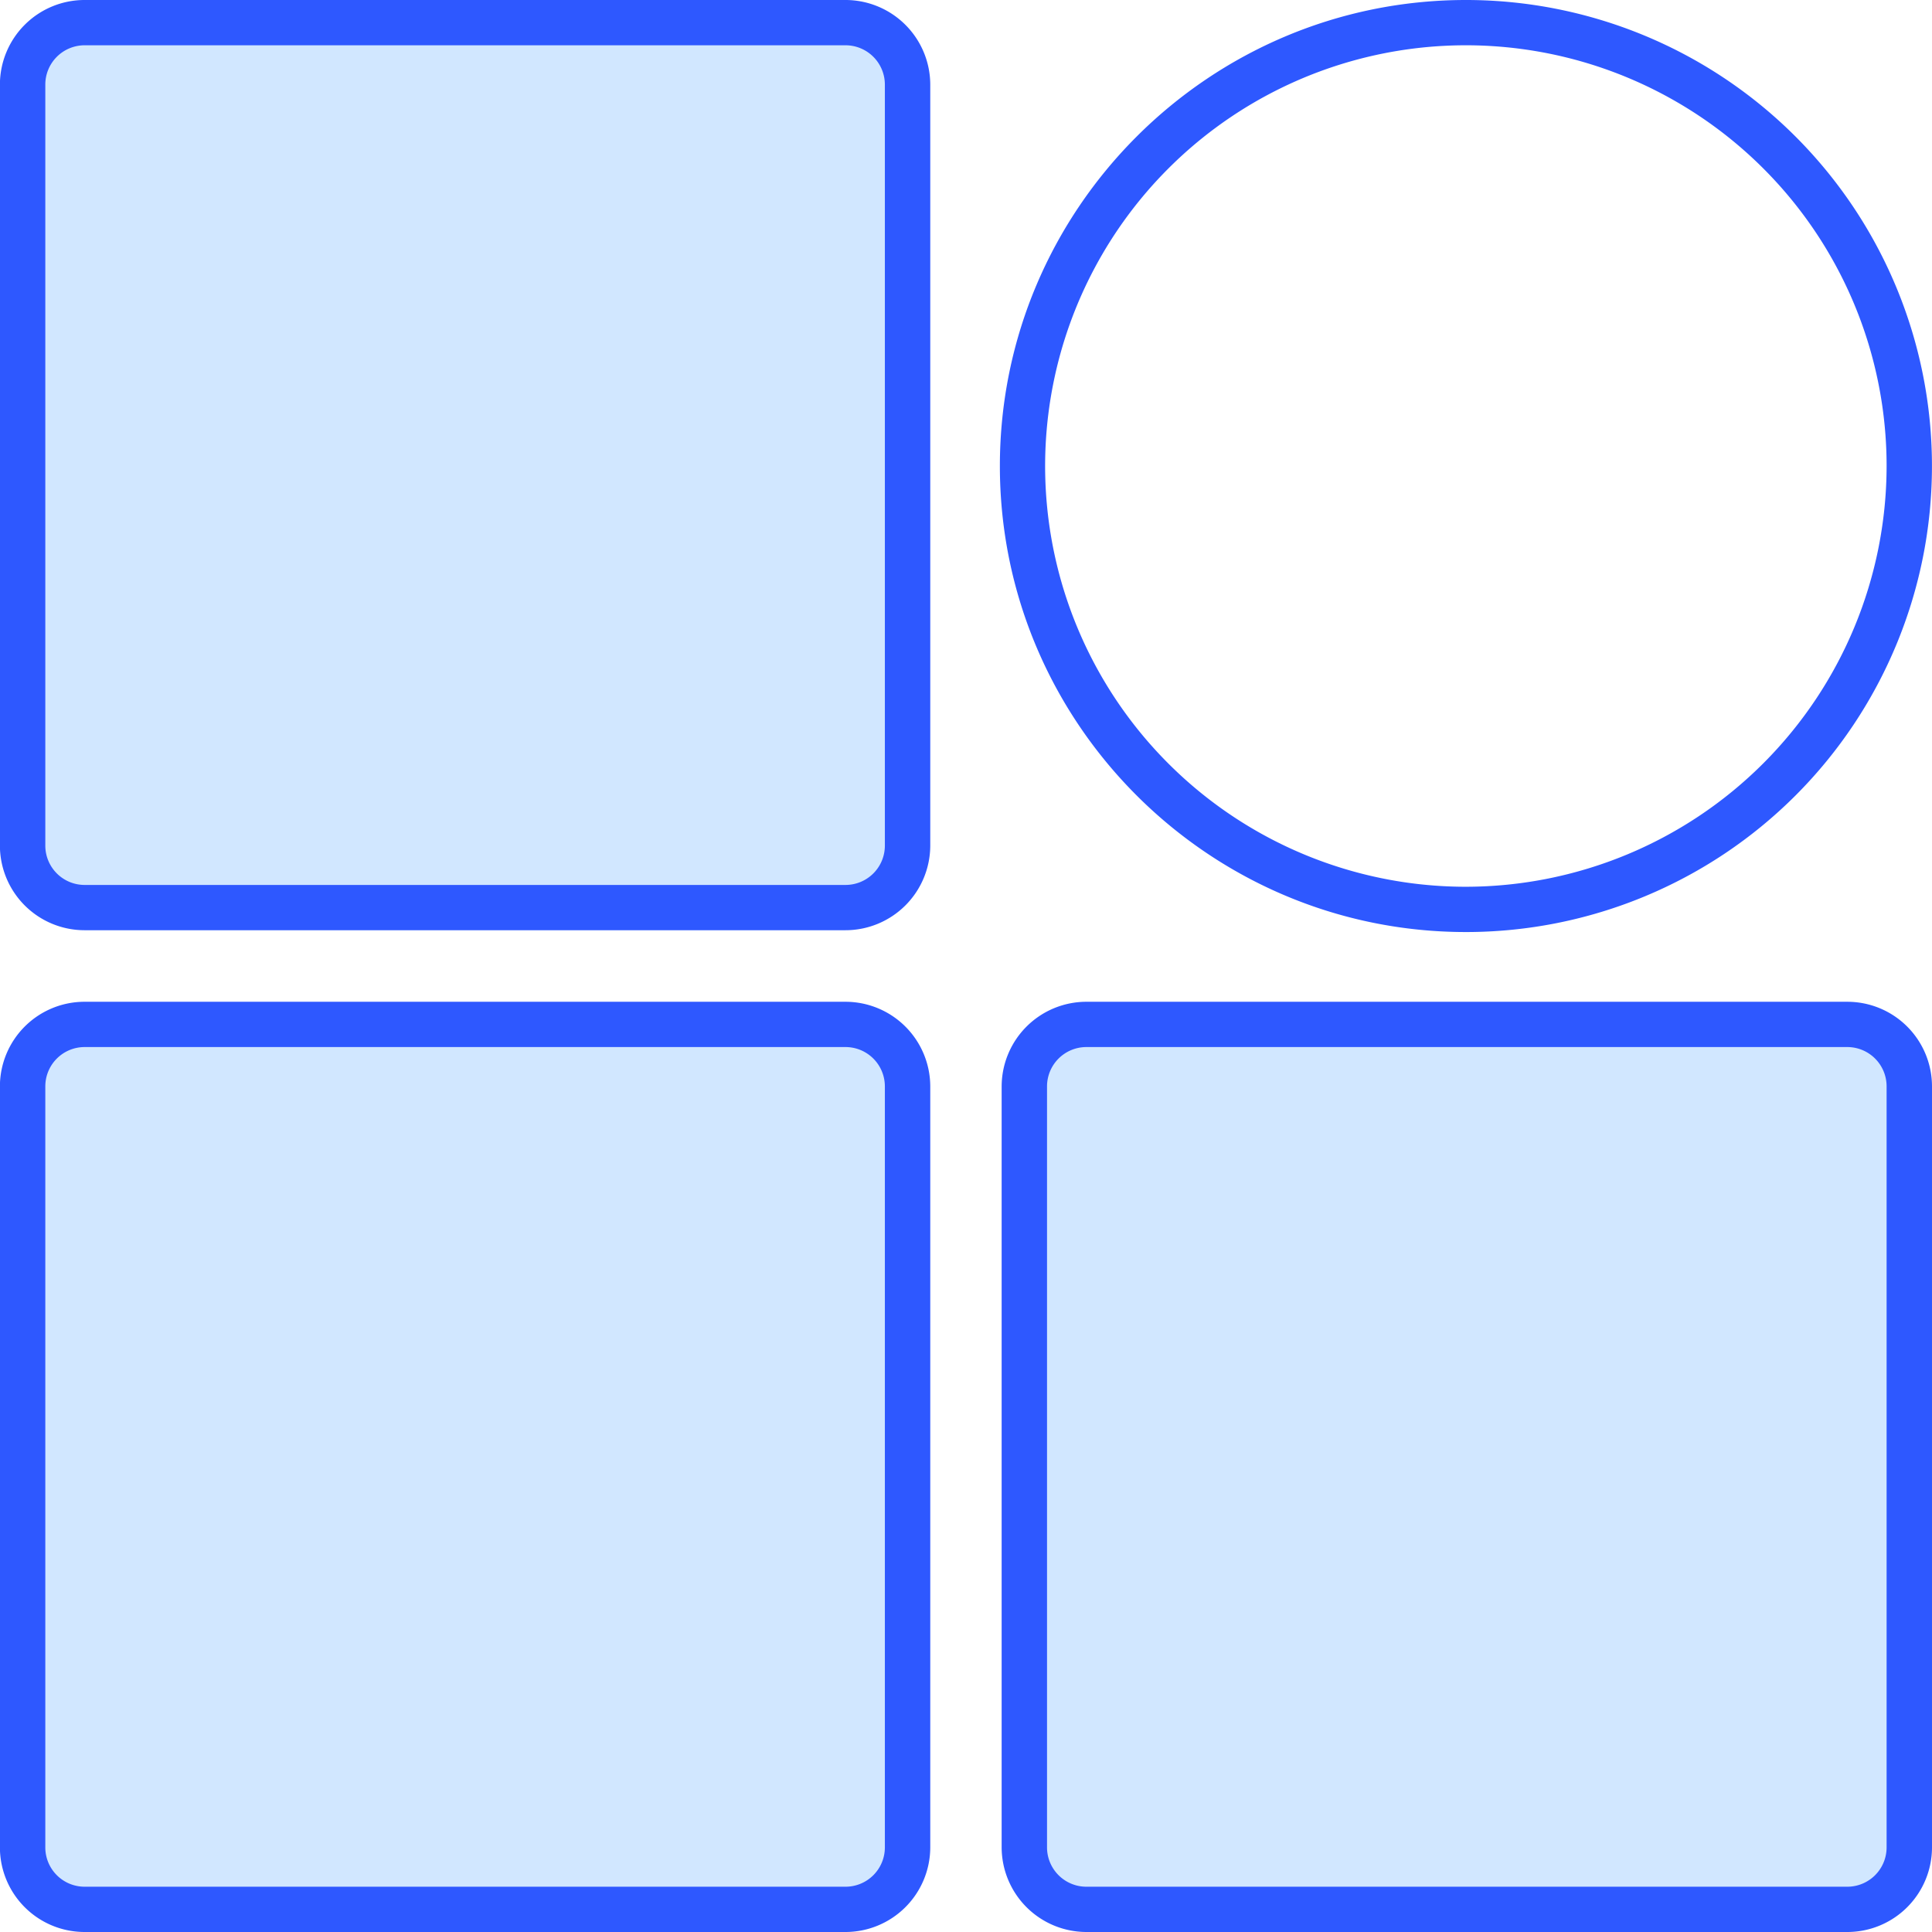
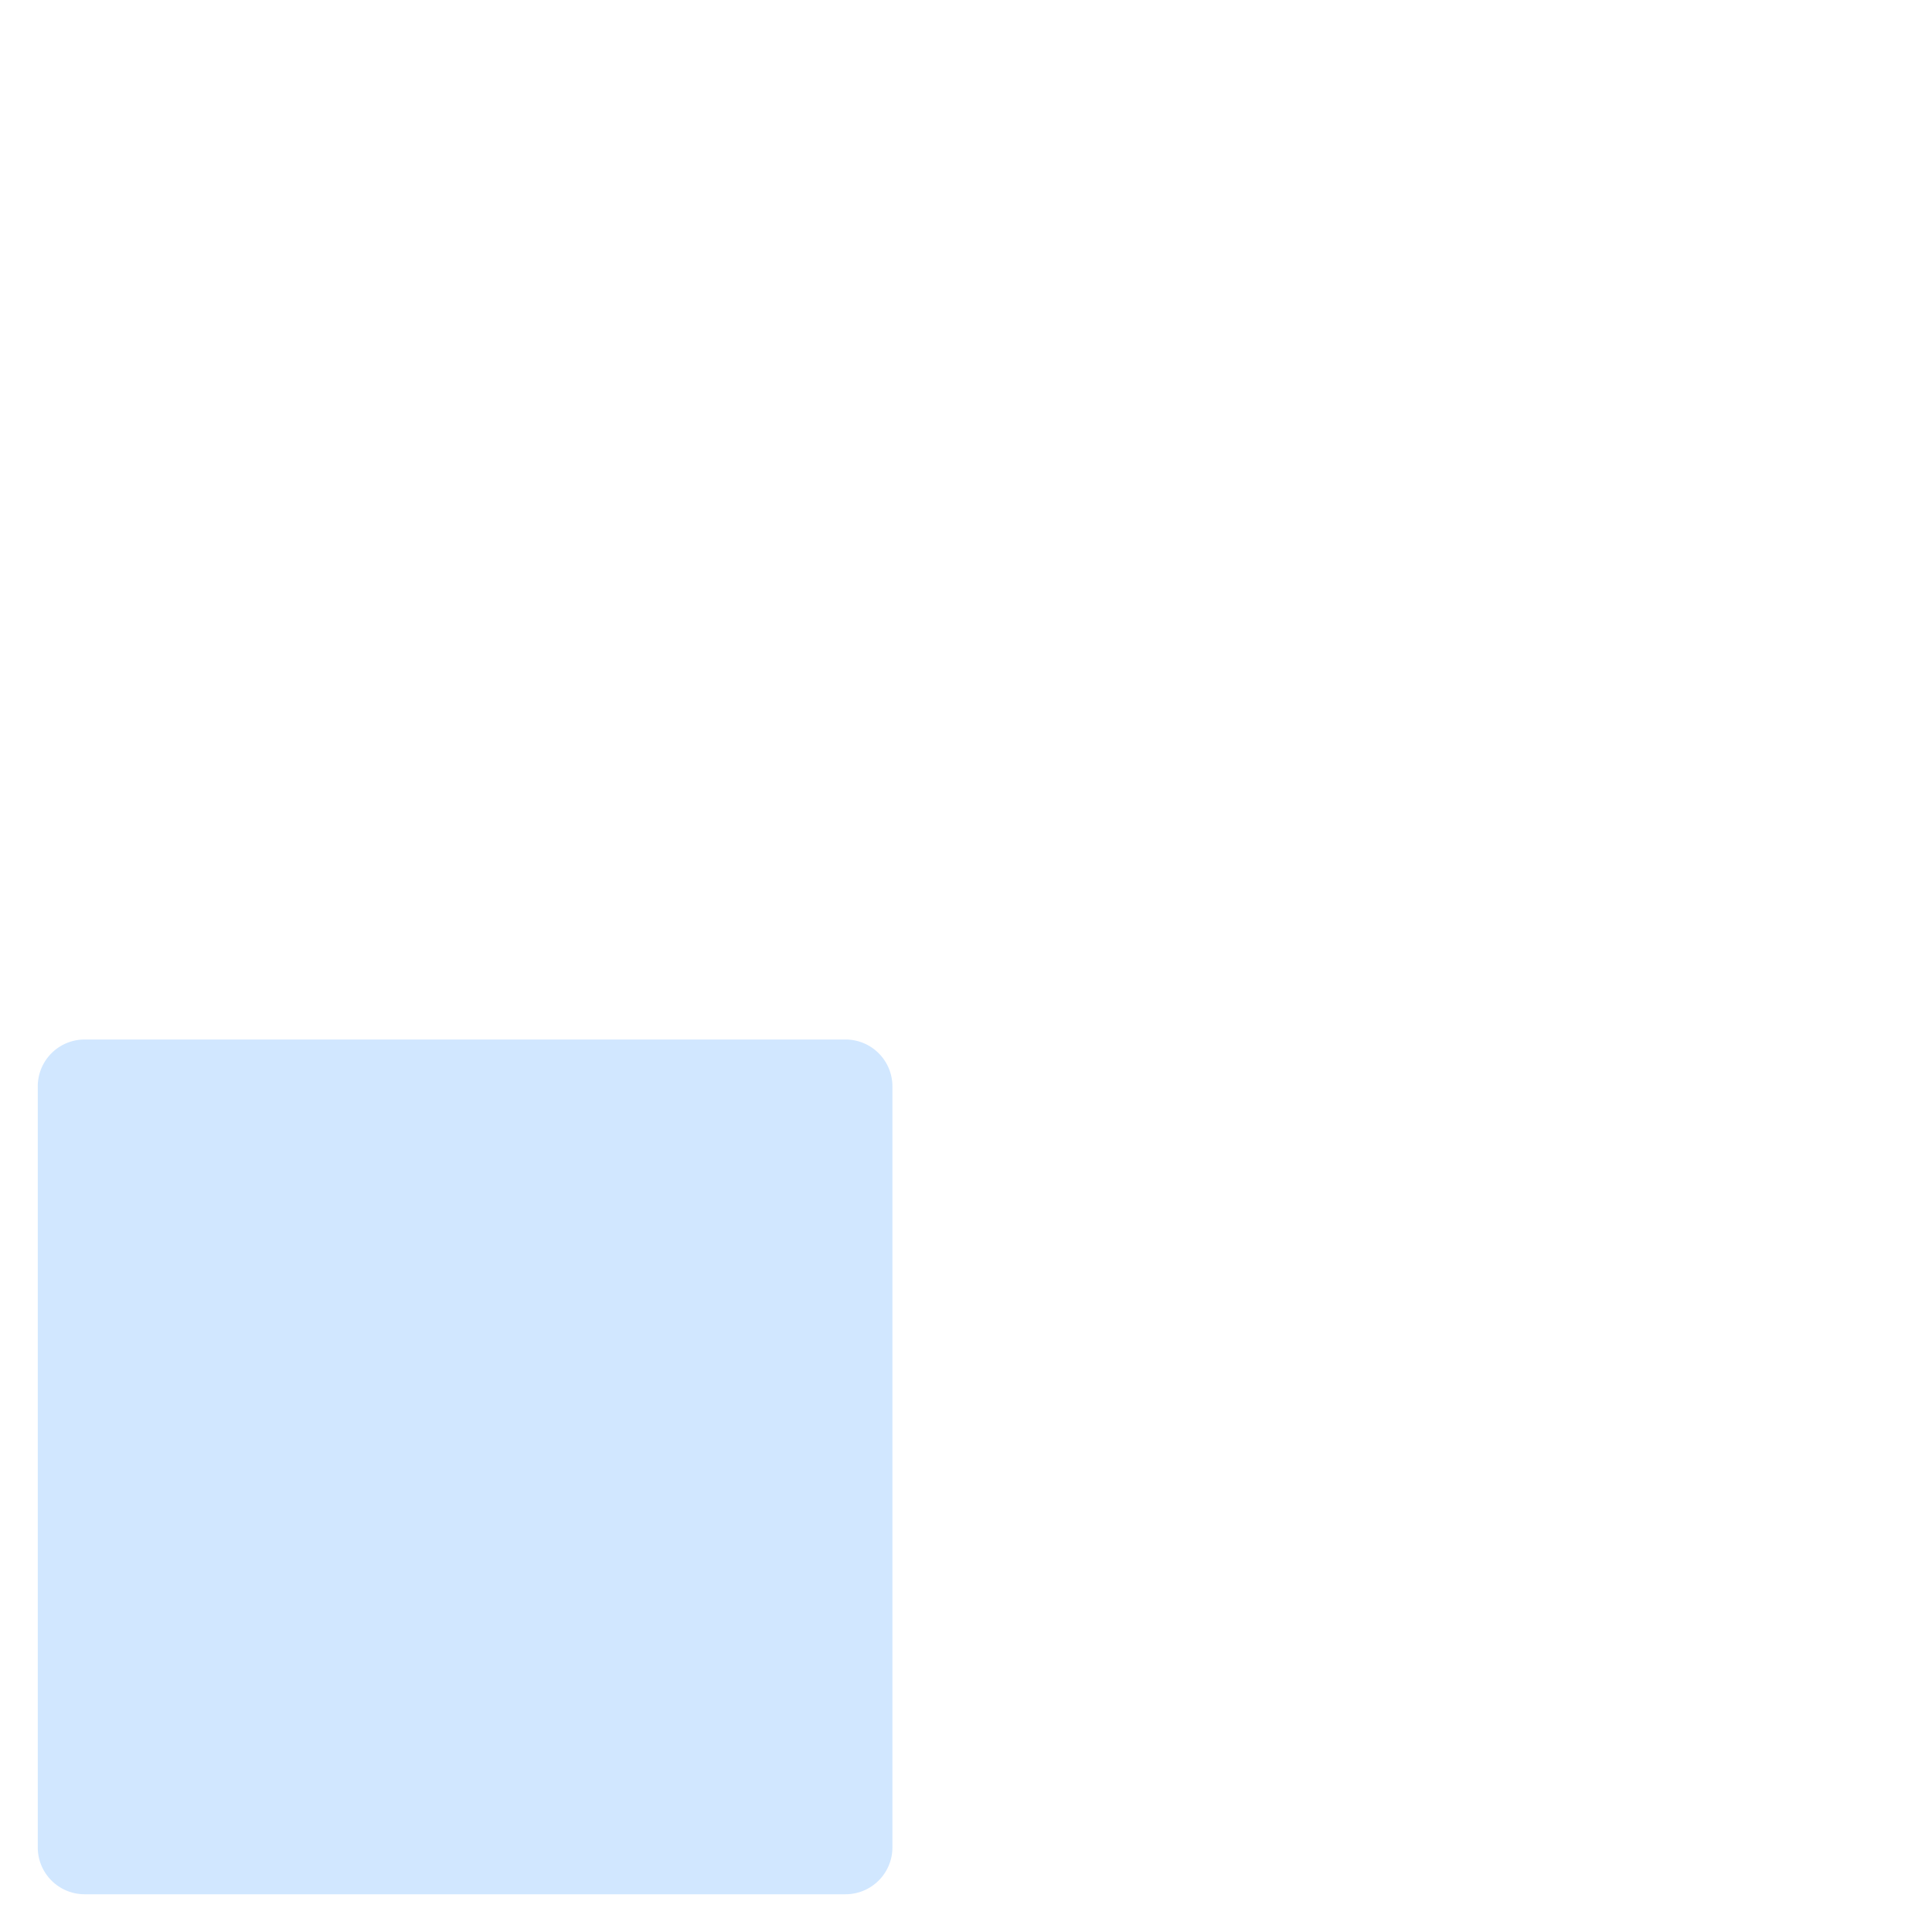
<svg xmlns="http://www.w3.org/2000/svg" id="Layer_1" viewBox="0 0 512 512" data-name="Layer 1">
  <g fill-rule="evenodd">
    <g fill="#d1e7ff">
-       <path d="m10.009 22.421a12.42 12.42 0 0 1 12.379-12.421h201.685a12.429 12.429 0 0 1 12.427 12.421v201.679a12.428 12.428 0 0 1 -12.426 12.419h-201.686a12.419 12.419 0 0 1 -12.379-12.419z" />
      <path d="m224.073 275.48a12.428 12.428 0 0 1 12.427 12.42v201.68a12.429 12.429 0 0 1 -12.427 12.42h-201.685a12.42 12.42 0 0 1 -12.379-12.42v-201.68a12.419 12.419 0 0 1 12.379-12.42z" />
-       <path d="m275.478 287.9a12.429 12.429 0 0 1 12.422-12.42h201.69a12.419 12.419 0 0 1 12.379 12.42v201.68a12.42 12.42 0 0 1 -12.379 12.42h-201.69a12.43 12.43 0 0 1 -12.427-12.42z" />
    </g>
-     <path d="m388.488 235a111.5 111.5 0 1 1 111.481-111.5 111.616 111.616 0 0 1 -111.481 111.5zm0-235c-68.078 0-123.511 55.4-123.511 123.5s55.433 123.5 123.511 123.5a123.5 123.5 0 1 0 0-247zm111.481 489.579a10.418 10.418 0 0 1 -10.379 10.421h-201.69a10.428 10.428 0 0 1 -10.427-10.42v-201.68a10.428 10.428 0 0 1 10.427-10.42h201.69a10.417 10.417 0 0 1 10.379 10.42v201.68zm-10.379-224.1h-201.69a22.478 22.478 0 0 0 -22.452 22.421v201.68a22.48 22.48 0 0 0 22.452 22.42h201.69a22.44 22.44 0 0 0 22.41-22.421v-201.679a22.438 22.438 0 0 0 -22.41-22.418zm-255.09-41.379a10.427 10.427 0 0 1 -10.426 10.419h-201.686a10.418 10.418 0 0 1 -10.38-10.419v-201.679a10.419 10.419 0 0 1 10.38-10.421h201.685a10.429 10.429 0 0 1 10.427 10.421zm-10.427-224.1h-201.685a22.438 22.438 0 0 0 -22.41 22.421v201.679a22.439 22.439 0 0 0 22.41 22.418h201.685a22.479 22.479 0 0 0 22.457-22.418v-201.679a22.478 22.478 0 0 0 -22.457-22.421zm10.427 489.579a10.427 10.427 0 0 1 -10.427 10.421h-201.685a10.418 10.418 0 0 1 -10.38-10.42v-201.68a10.418 10.418 0 0 1 10.38-10.419h201.685a10.427 10.427 0 0 1 10.427 10.419v201.68zm-10.426-224.1h-201.686a22.438 22.438 0 0 0 -22.41 22.421v201.68a22.44 22.44 0 0 0 22.41 22.42h201.685a22.48 22.48 0 0 0 22.457-22.421v-201.679a22.478 22.478 0 0 0 -22.457-22.419z" fill="#2e58ff" />
  </g>
</svg>